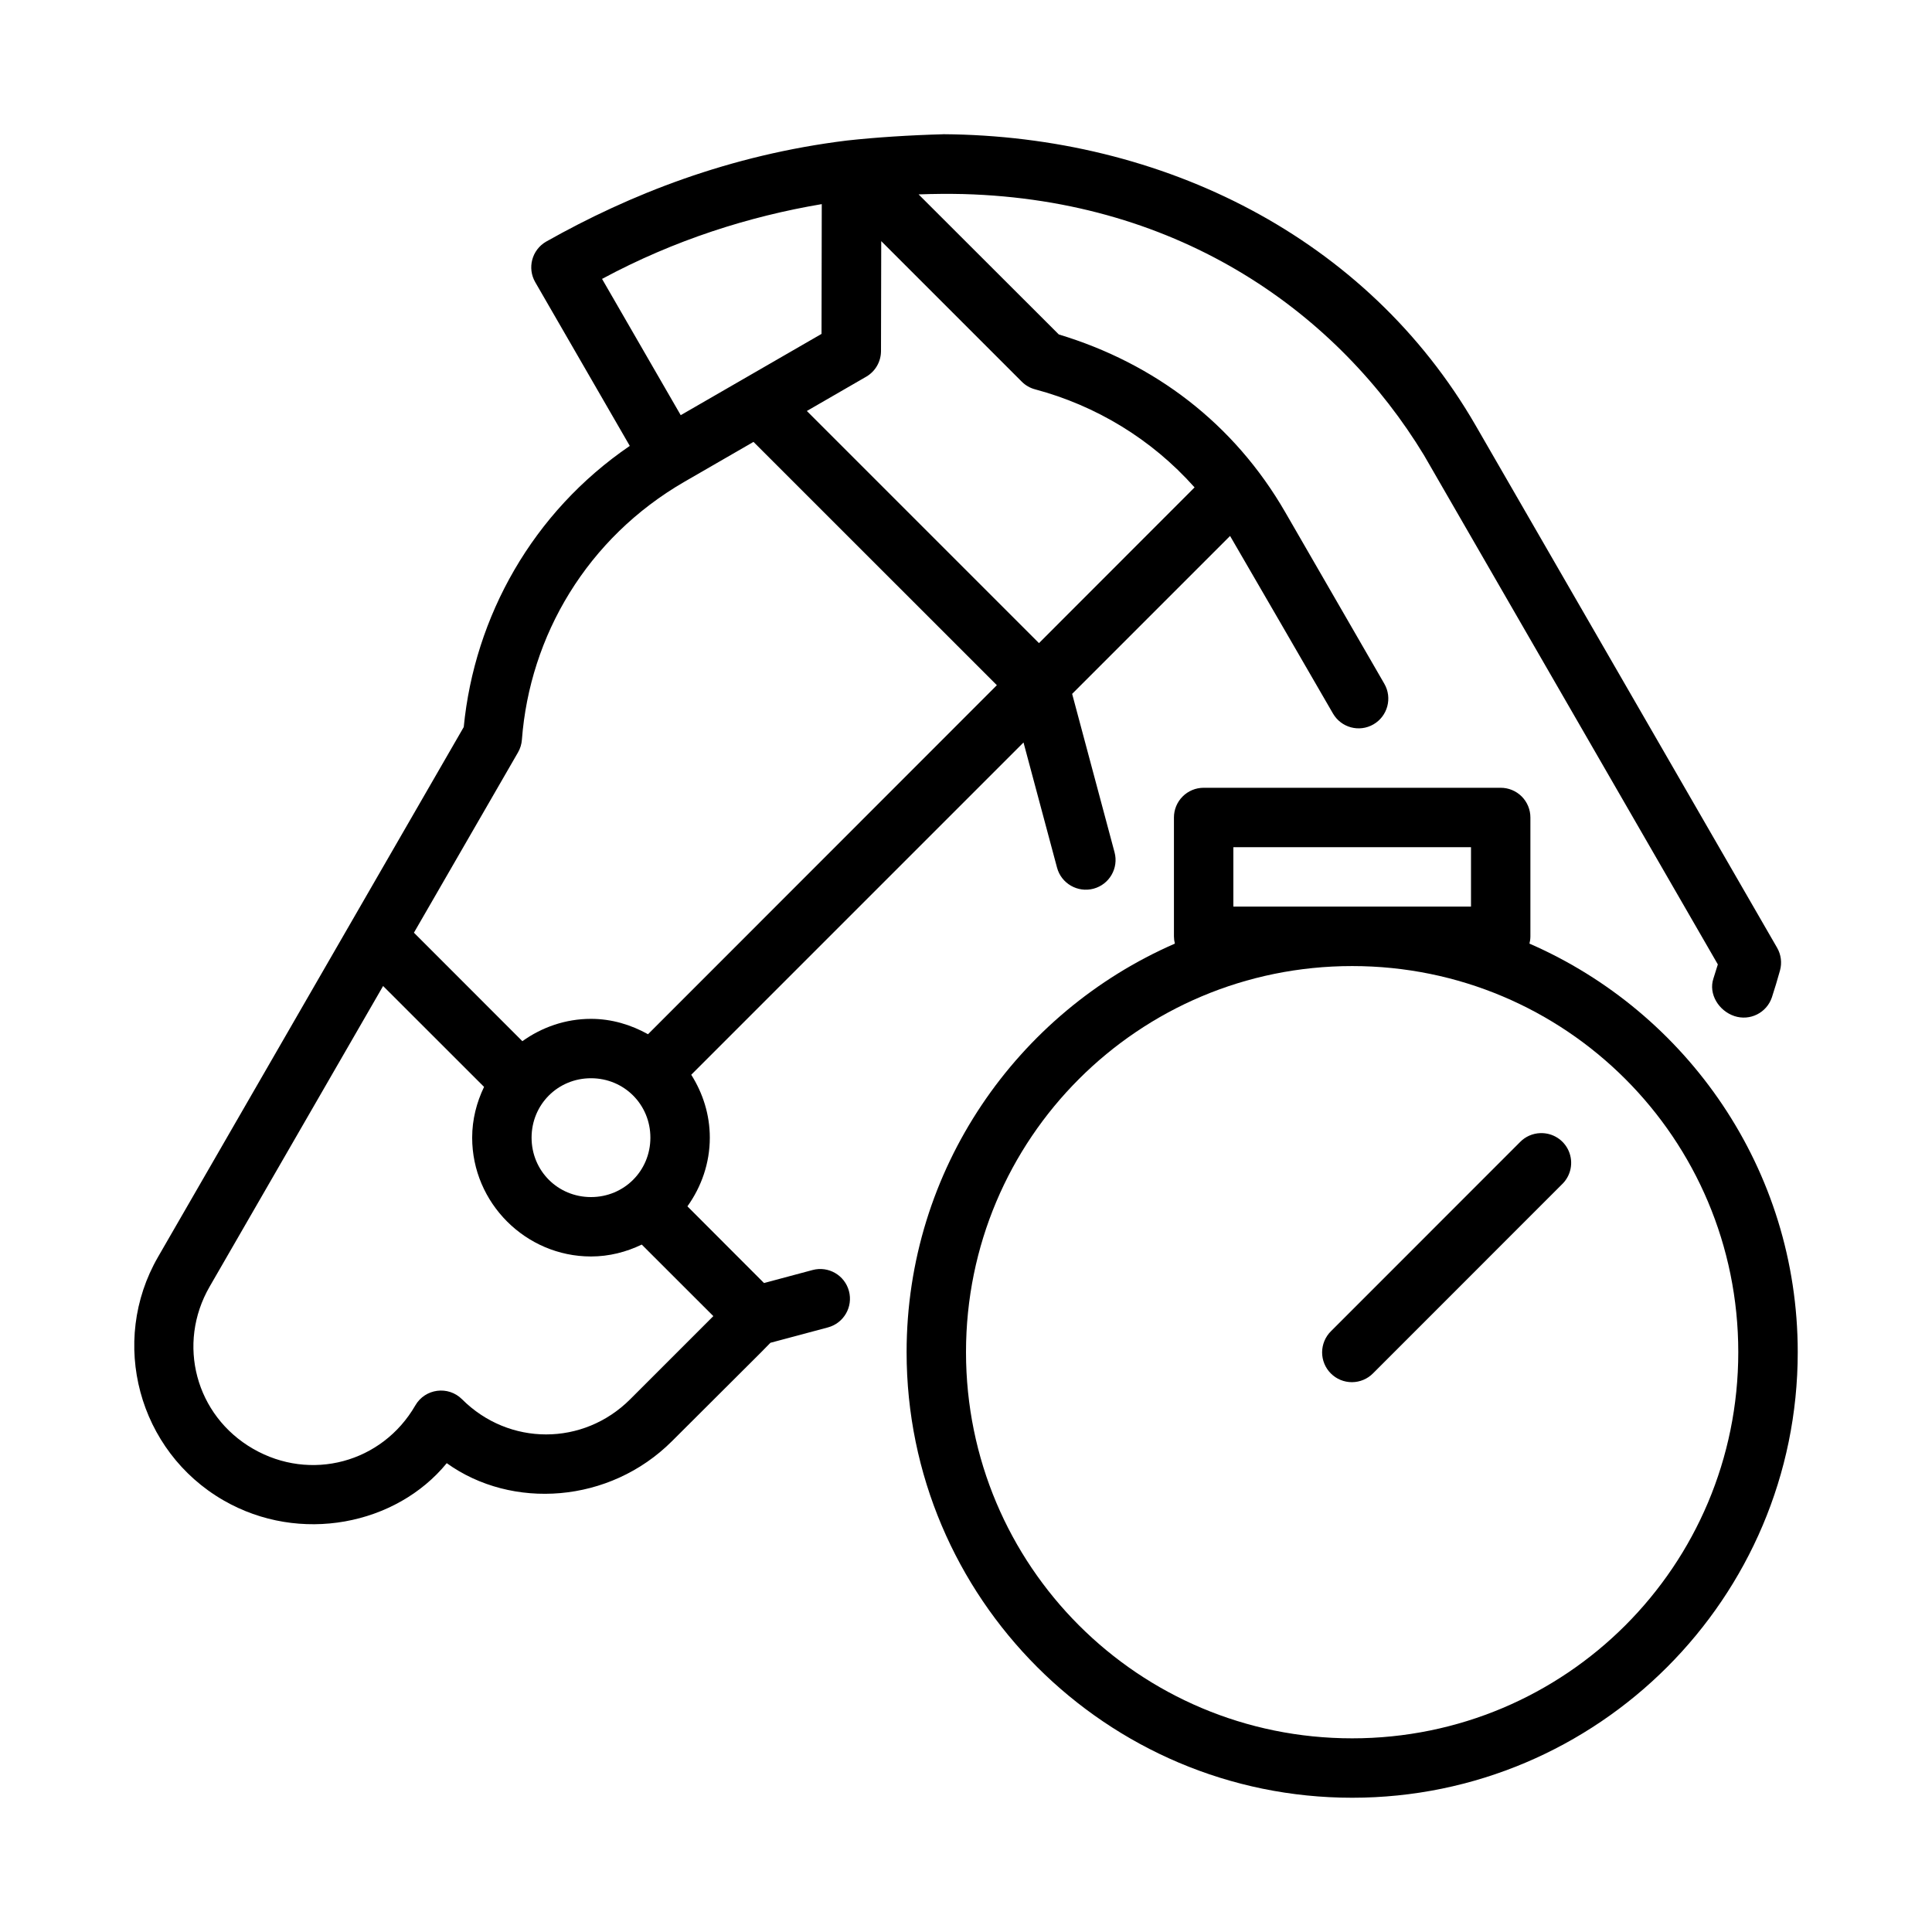
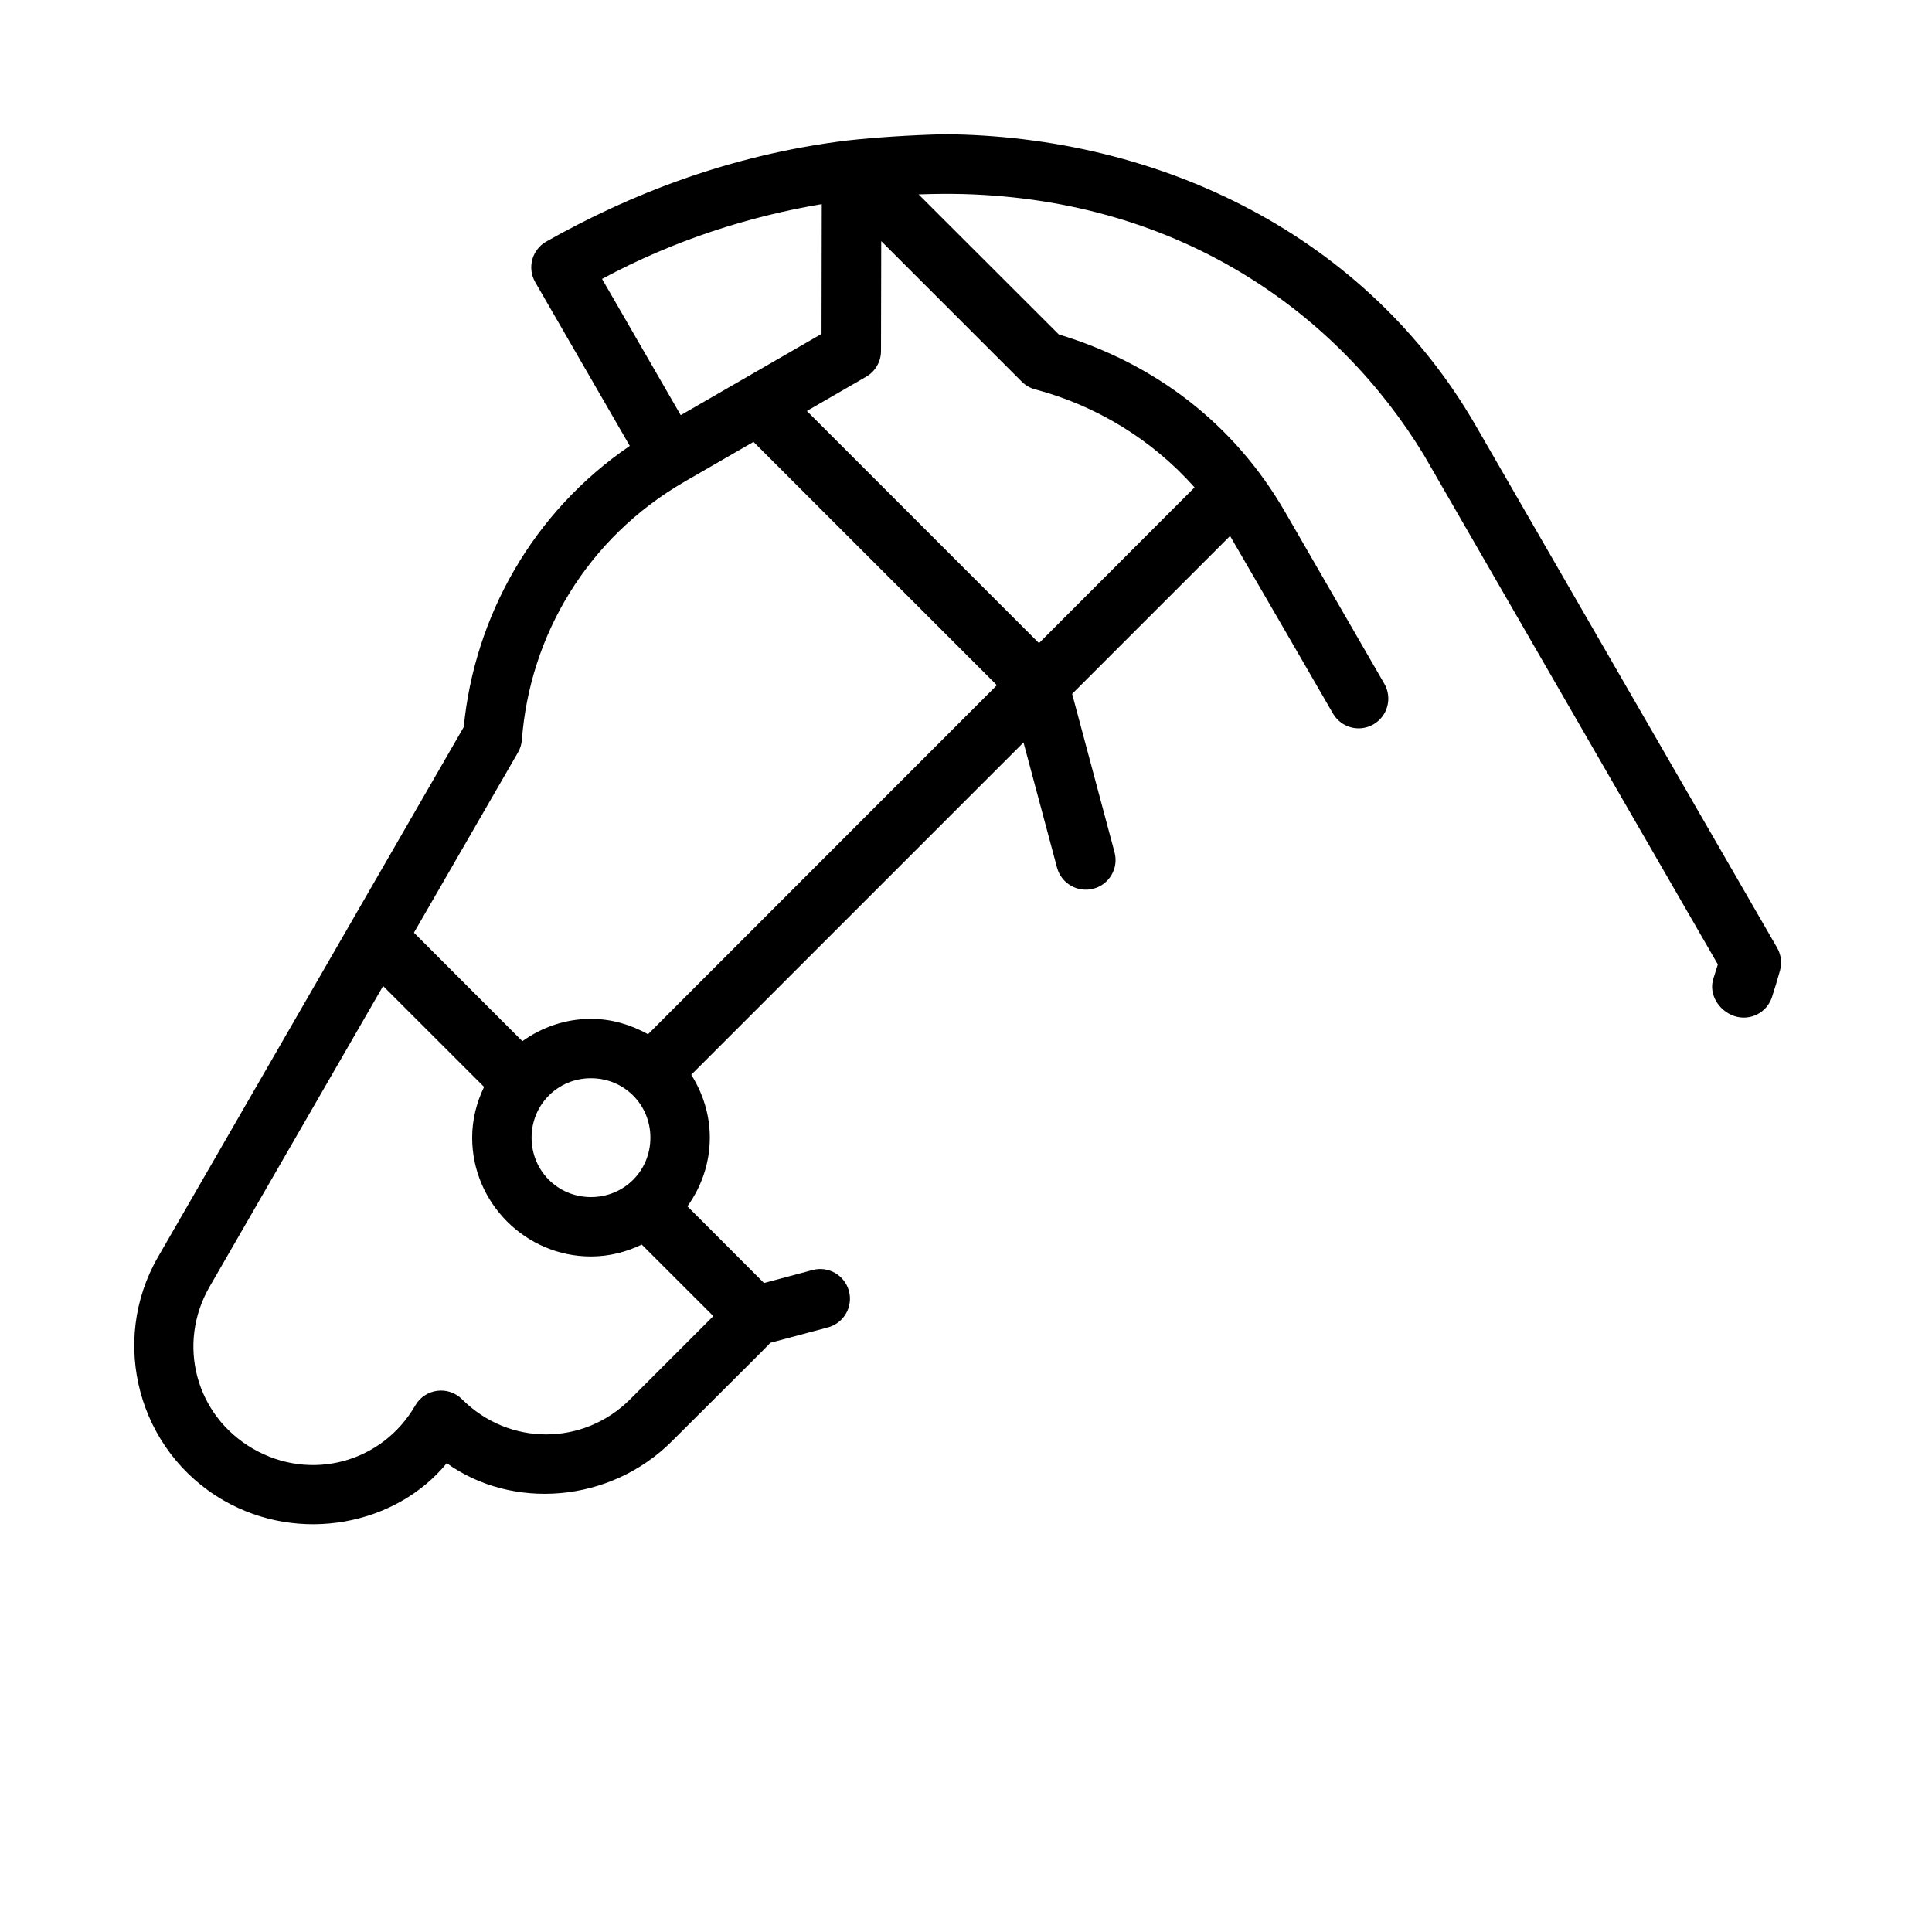
<svg xmlns="http://www.w3.org/2000/svg" fill="#000000" width="800px" height="800px" version="1.1" viewBox="144 144 512 512">
  <g>
    <path d="m393.94 179.58c-8.812 0.238-17.859 0.816-25.477 1.66h-0.016c-31.102 3.832-57.453 14.234-79.75 26.812-3.75 2.188-5.023 6.992-2.844 10.746l25.047 43.371c-25.766 17.582-41.145 45.234-44.004 74.508l-81.012 140.42c-13.016 22.543-5.215 51.484 17.328 64.5 20.297 11.719 45.844 6.477 59.18-9.84 17.25 12.387 43.141 10.715 59.703-5.844l23.387-23.324 2.691-2.738 15.238-4.074c4.199-1.125 6.691-5.441 5.566-9.641s-5.441-6.691-9.641-5.566l-12.867 3.445-20.297-20.324c3.691-5.156 5.934-11.426 5.934-18.203 0-6.125-1.855-11.812-4.922-16.668l88.055-88.055 8.887 33.18c1.125 4.199 5.473 6.691 9.672 5.566s6.691-5.441 5.566-9.641l-11.238-41.988 41.852-41.852c9.082 15.629 18.191 31.359 27.262 47.047 2.176 3.766 6.969 5.062 10.73 2.891 3.766-2.176 5.062-6.996 2.891-10.762l-26.277-45.496c-13.562-23.488-34.625-39.422-59.992-47.078l-37.16-37.117c4.016-0.148 7.953-0.18 11.824-0.09 58.043 1.578 99.539 32.004 122.11 69.203l77.875 134.95c-0.367 1.234-0.77 2.496-1.168 3.723-1.371 4.125 1.426 8.59 5.551 9.965 4.125 1.371 8.574-0.855 9.949-4.981 0.766-2.348 1.477-4.711 2.137-7.09 0.566-2.035 0.293-4.211-0.77-6.043l-79.891-138.42c-28.773-49.84-82.902-76.77-141.1-77.168zm-32.164 18.512-0.062 34.395c-13.465 7.773-24.637 14.223-37.316 21.539l-20.848-36.113c19.211-10.348 39.086-16.594 58.227-19.82zm15.758 9.809 37.254 37.254c0.98 0.98 2.195 1.676 3.535 2.027 16.016 4.277 30.785 13.094 42.25 25.984l-41.234 41.266-61.516-61.516c5.109-2.953 9.789-5.656 15.758-9.102 2.414-1.414 3.891-4 3.891-6.797zm-33.855 53.199 64.5 64.484-92.449 92.496c-4.516-2.512-9.617-4.074-15.113-4.074-6.769 0-13.035 2.234-18.188 5.918l-28.734-28.75 27.566-47.754c0.602-1.031 0.957-2.195 1.047-3.383 2.082-27.516 17.23-53.445 43.113-68.387 6.316-3.644 12.805-7.394 18.266-10.547zm-98.152 144.2 26.754 26.738c-1.969 4.102-3.152 8.629-3.152 13.453 0 17.293 14.195 31.488 31.488 31.488 4.824 0 9.352-1.18 13.453-3.152l18.973 18.957-22.031 22.031c-12.43 12.43-32.141 12.43-44.57 0-3.66-3.652-9.785-2.844-12.375 1.629-8.793 15.227-27.777 20.293-43.004 11.5-15.227-8.789-20.289-27.766-11.5-42.988zm55.09 24.445c8.785 0 15.742 6.957 15.742 15.746 0 8.785-6.957 15.746-15.742 15.746-8.785 0-15.742-6.957-15.742-15.746 0-8.785 6.957-15.746 15.742-15.746z" />
-     <path d="m462.95 352.77c-2.09 0.008-4.09 0.844-5.559 2.328-1.473 1.48-2.293 3.488-2.285 5.574v31.488c0.004 0.645 0.09 1.285 0.246 1.91-41.789 18.199-71.094 59.848-71.094 108.27 0 65.121 52.961 118.08 118.08 118.08 65.121 0 118.08-52.961 118.08-118.08 0-48.422-29.305-90.07-71.094-108.27h-0.004c0.16-0.625 0.246-1.266 0.25-1.91v-31.488c0.008-2.098-0.82-4.113-2.305-5.598-1.484-1.484-3.5-2.312-5.602-2.305zm7.902 15.742h62.977v15.746h-62.977zm31.488 31.504c56.613 0 102.32 45.711 102.32 102.32 0 56.613-45.707 102.34-102.32 102.34-56.613 0-102.34-45.723-102.34-102.34s45.723-102.32 102.34-102.32z" />
-     <path d="m552.21 444.29c-2.043 0.062-3.981 0.918-5.402 2.387l-50.086 50.109h-0.004c-1.492 1.477-2.336 3.488-2.344 5.59-0.004 2.102 0.828 4.117 2.312 5.602 1.484 1.488 3.5 2.32 5.602 2.312 2.102-0.008 4.109-0.852 5.586-2.344l50.086-50.109h0.004c2.352-2.266 3.062-5.746 1.785-8.754-1.277-3.008-4.277-4.914-7.539-4.789z" />
  </g>
</svg>